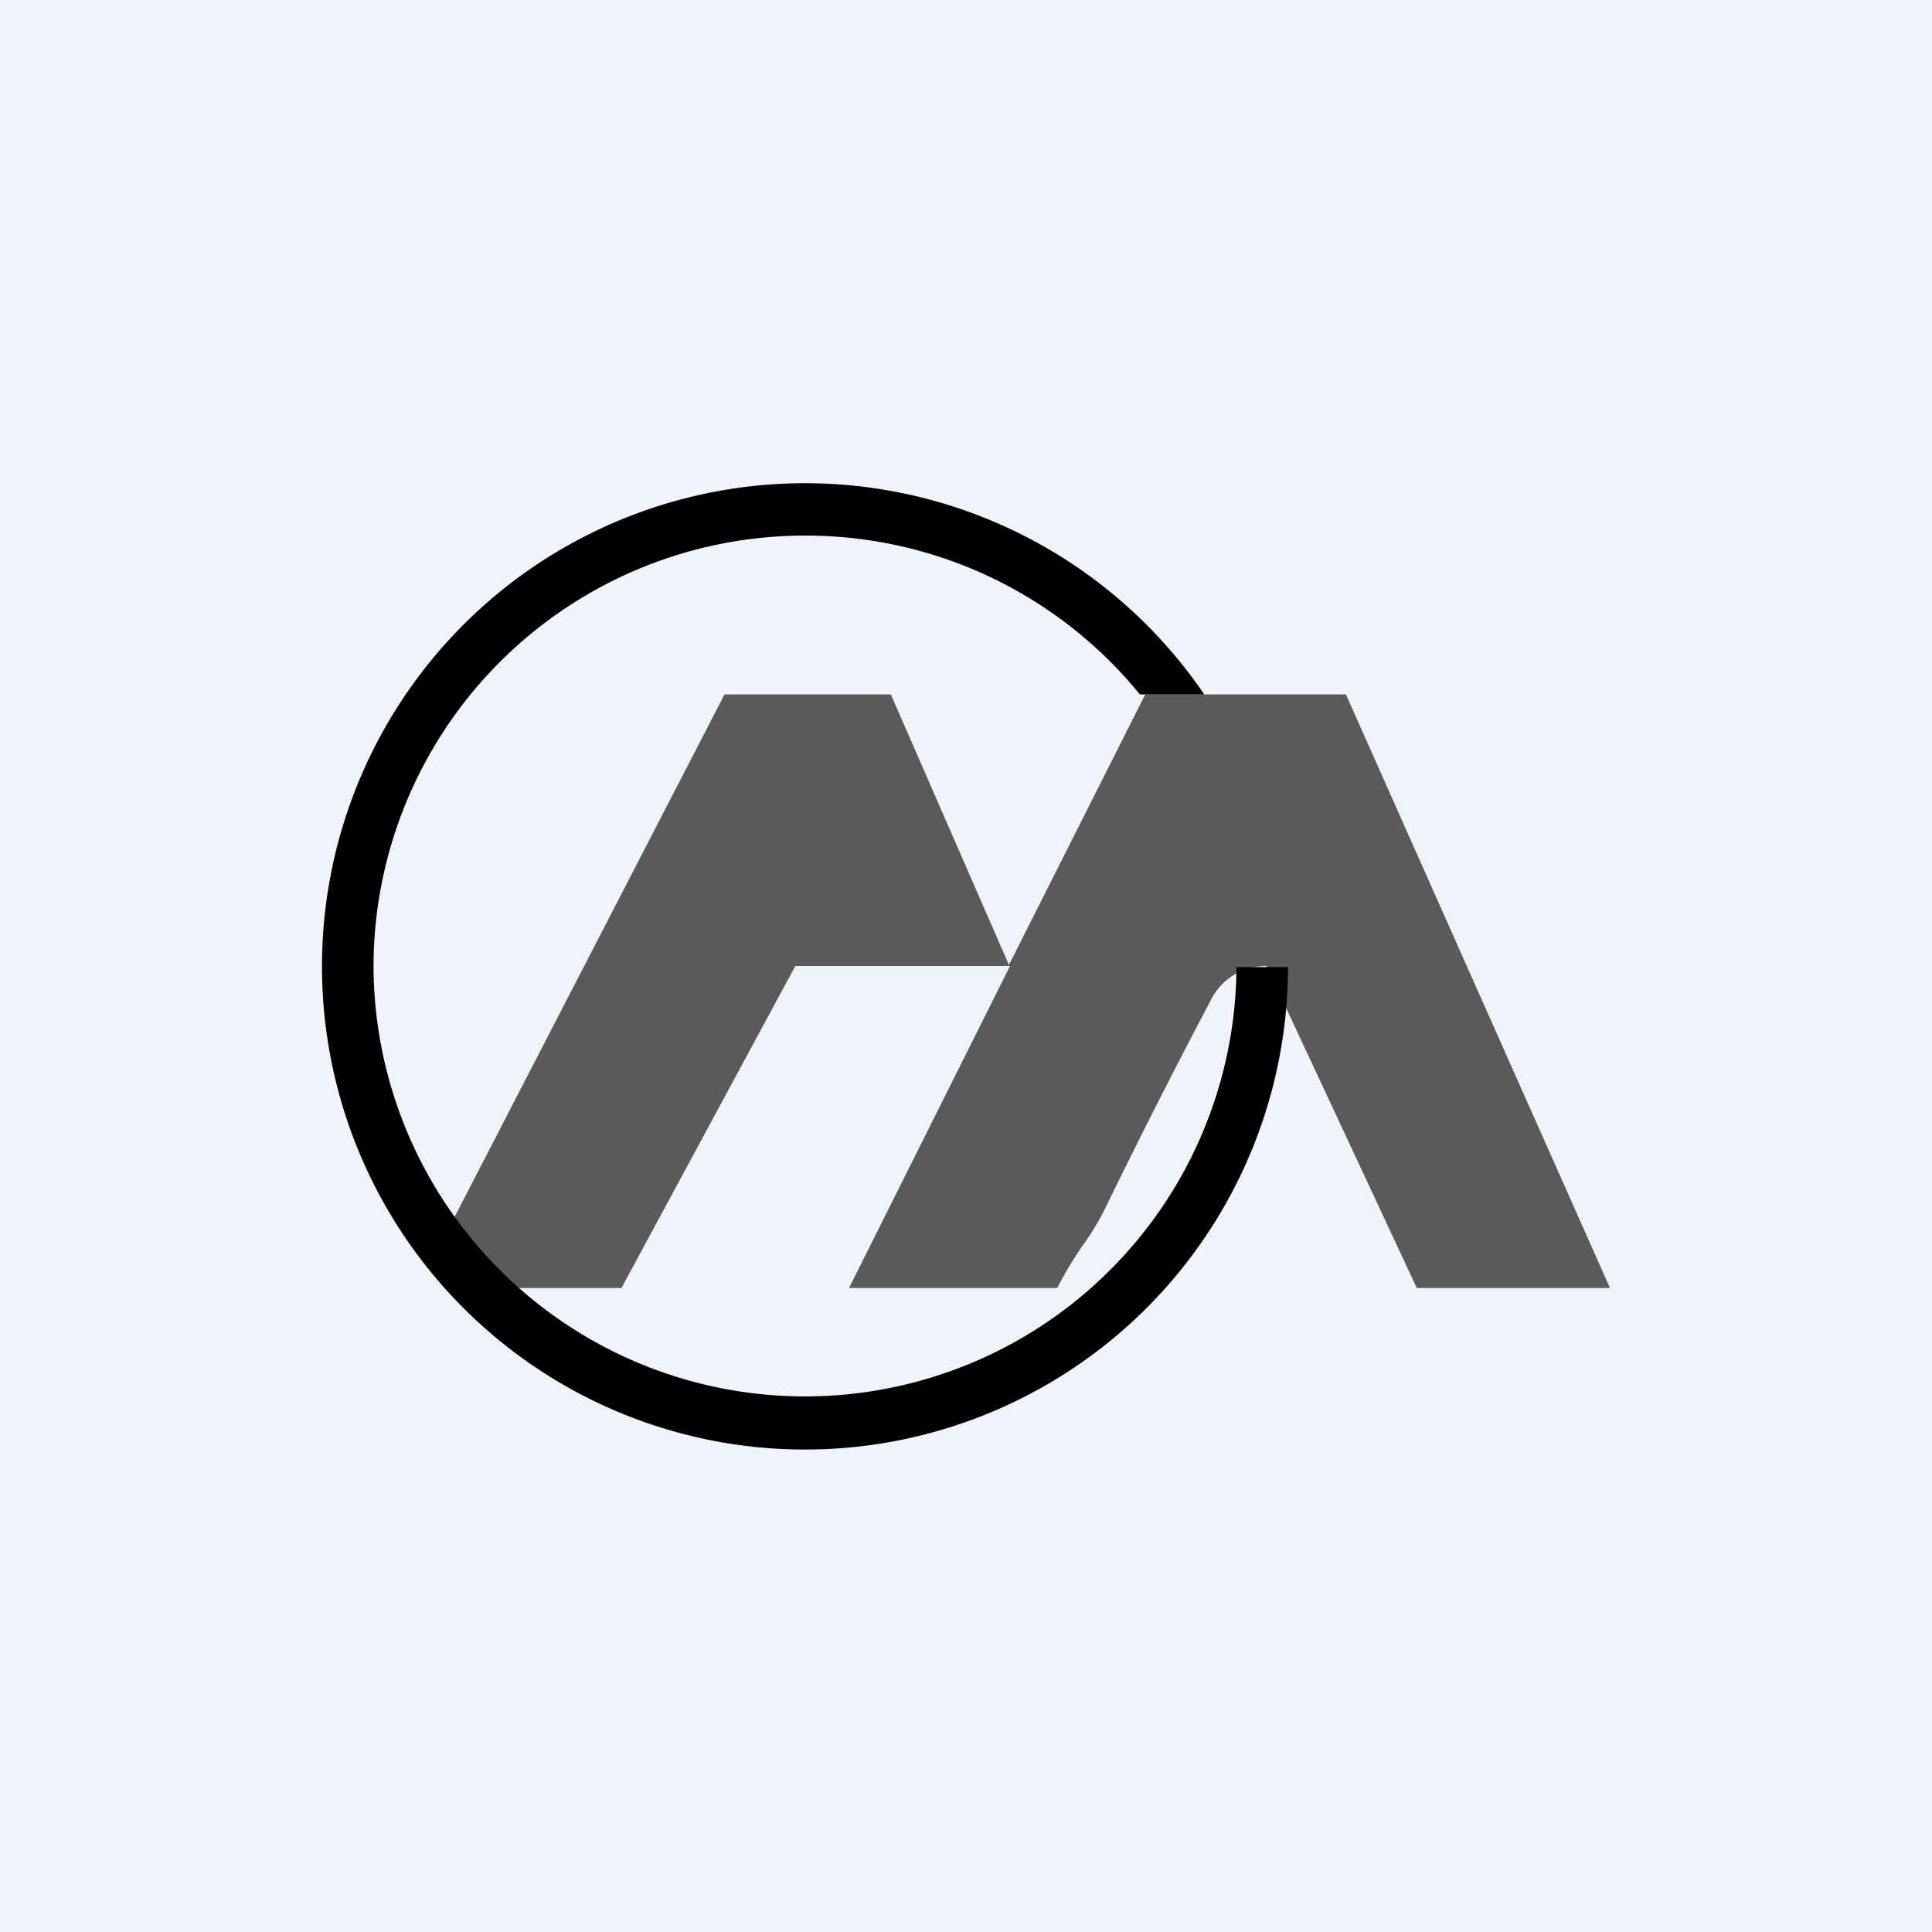
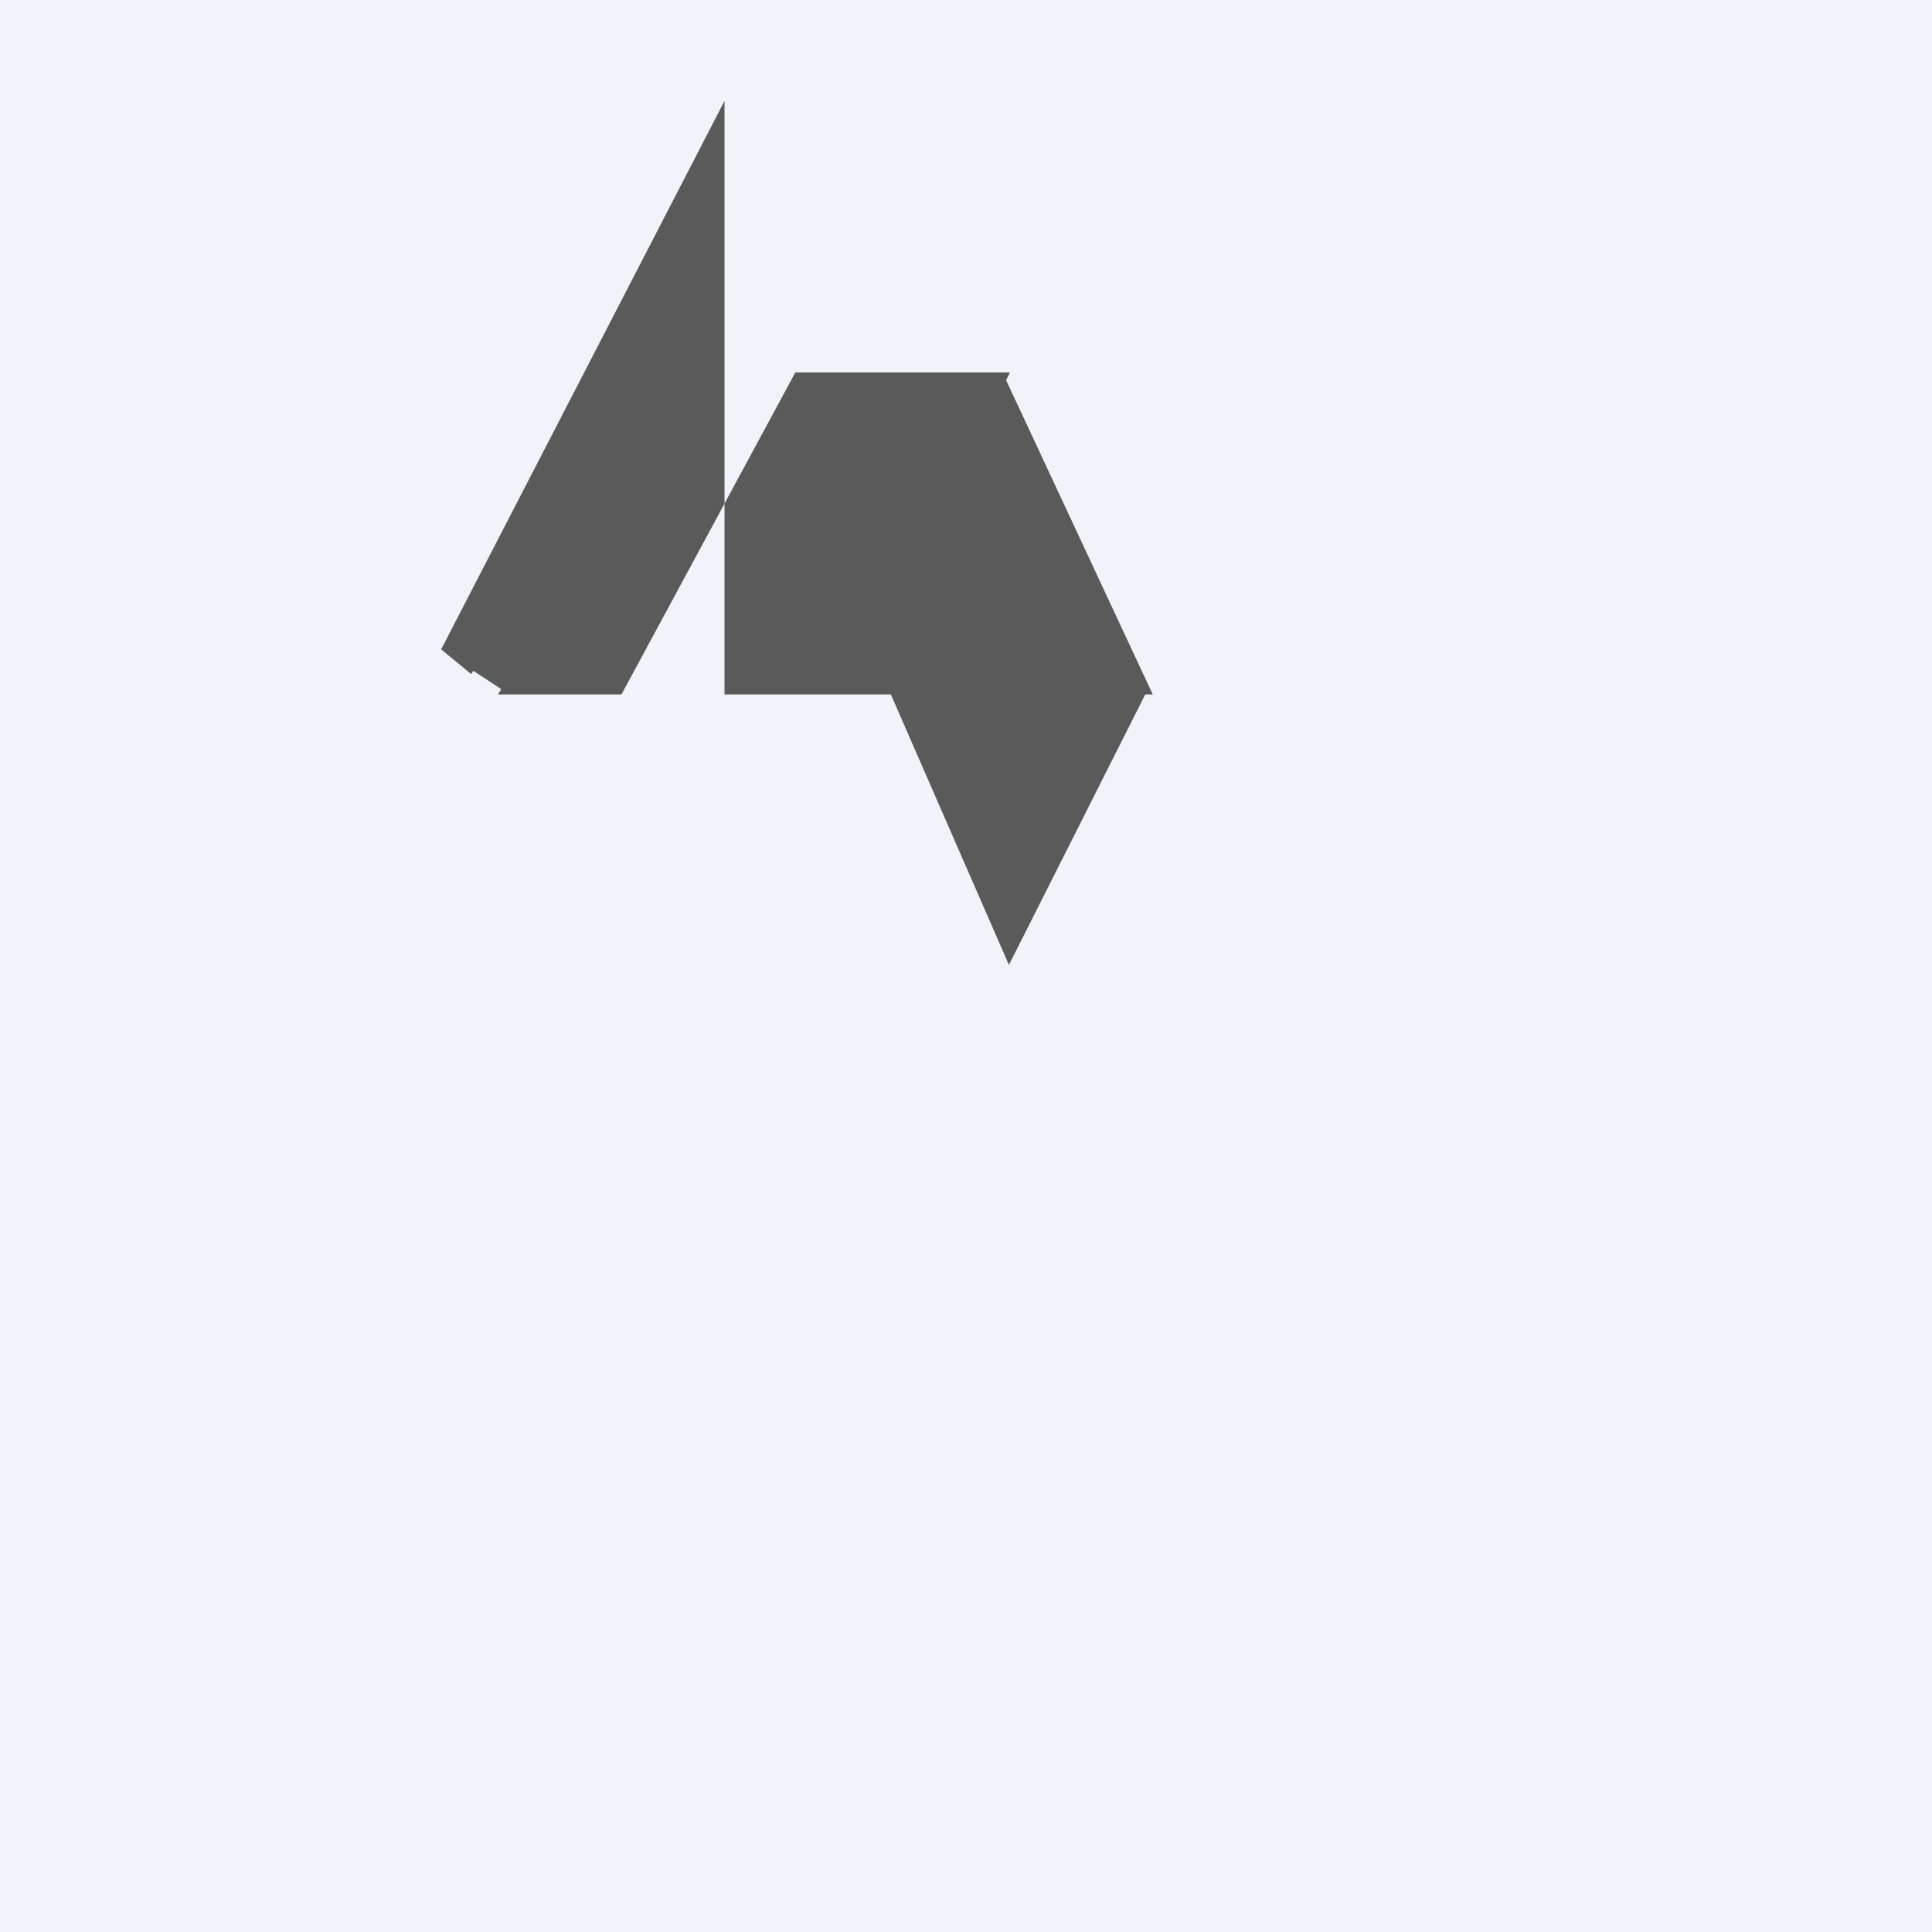
<svg xmlns="http://www.w3.org/2000/svg" width="18" height="18">
  <path fill="#F0F3FA" d="M0 0h18v18H0z" />
-   <path opacity=".7" d="M6.75 6.47H8.3l1.1 2.52 1.27-2.52h1.87L15 12h-1.8l-1.4-3a.57.57 0 00-.52.32 65.75 65.75 0 00-.95 1.87c-.08.17-.16.3-.24.41a3.55 3.55 0 00-.24.4H7.91l1.5-3h-2l-1.62 3H4.64l.03-.05-.26-.17-.02.03-.28-.23 2.64-5.11z" fill="#1C1B18" />
-   <path d="M3 9a4.5 4.5 0 018.22-2.53h-.6A4.01 4.01 0 007.5 4.99a4.02 4.02 0 00-4.02 4 4.02 4.02 0 004.02 4.02 4.02 4.02 0 004.02-4H12A4.5 4.5 0 013 9z" />
+   <path opacity=".7" d="M6.75 6.47H8.3l1.1 2.52 1.27-2.52h1.87h-1.8l-1.4-3a.57.57 0 00-.52.32 65.75 65.75 0 00-.95 1.87c-.08.17-.16.3-.24.41a3.55 3.55 0 00-.24.4H7.91l1.5-3h-2l-1.62 3H4.64l.03-.05-.26-.17-.02.03-.28-.23 2.64-5.11z" fill="#1C1B18" />
</svg>